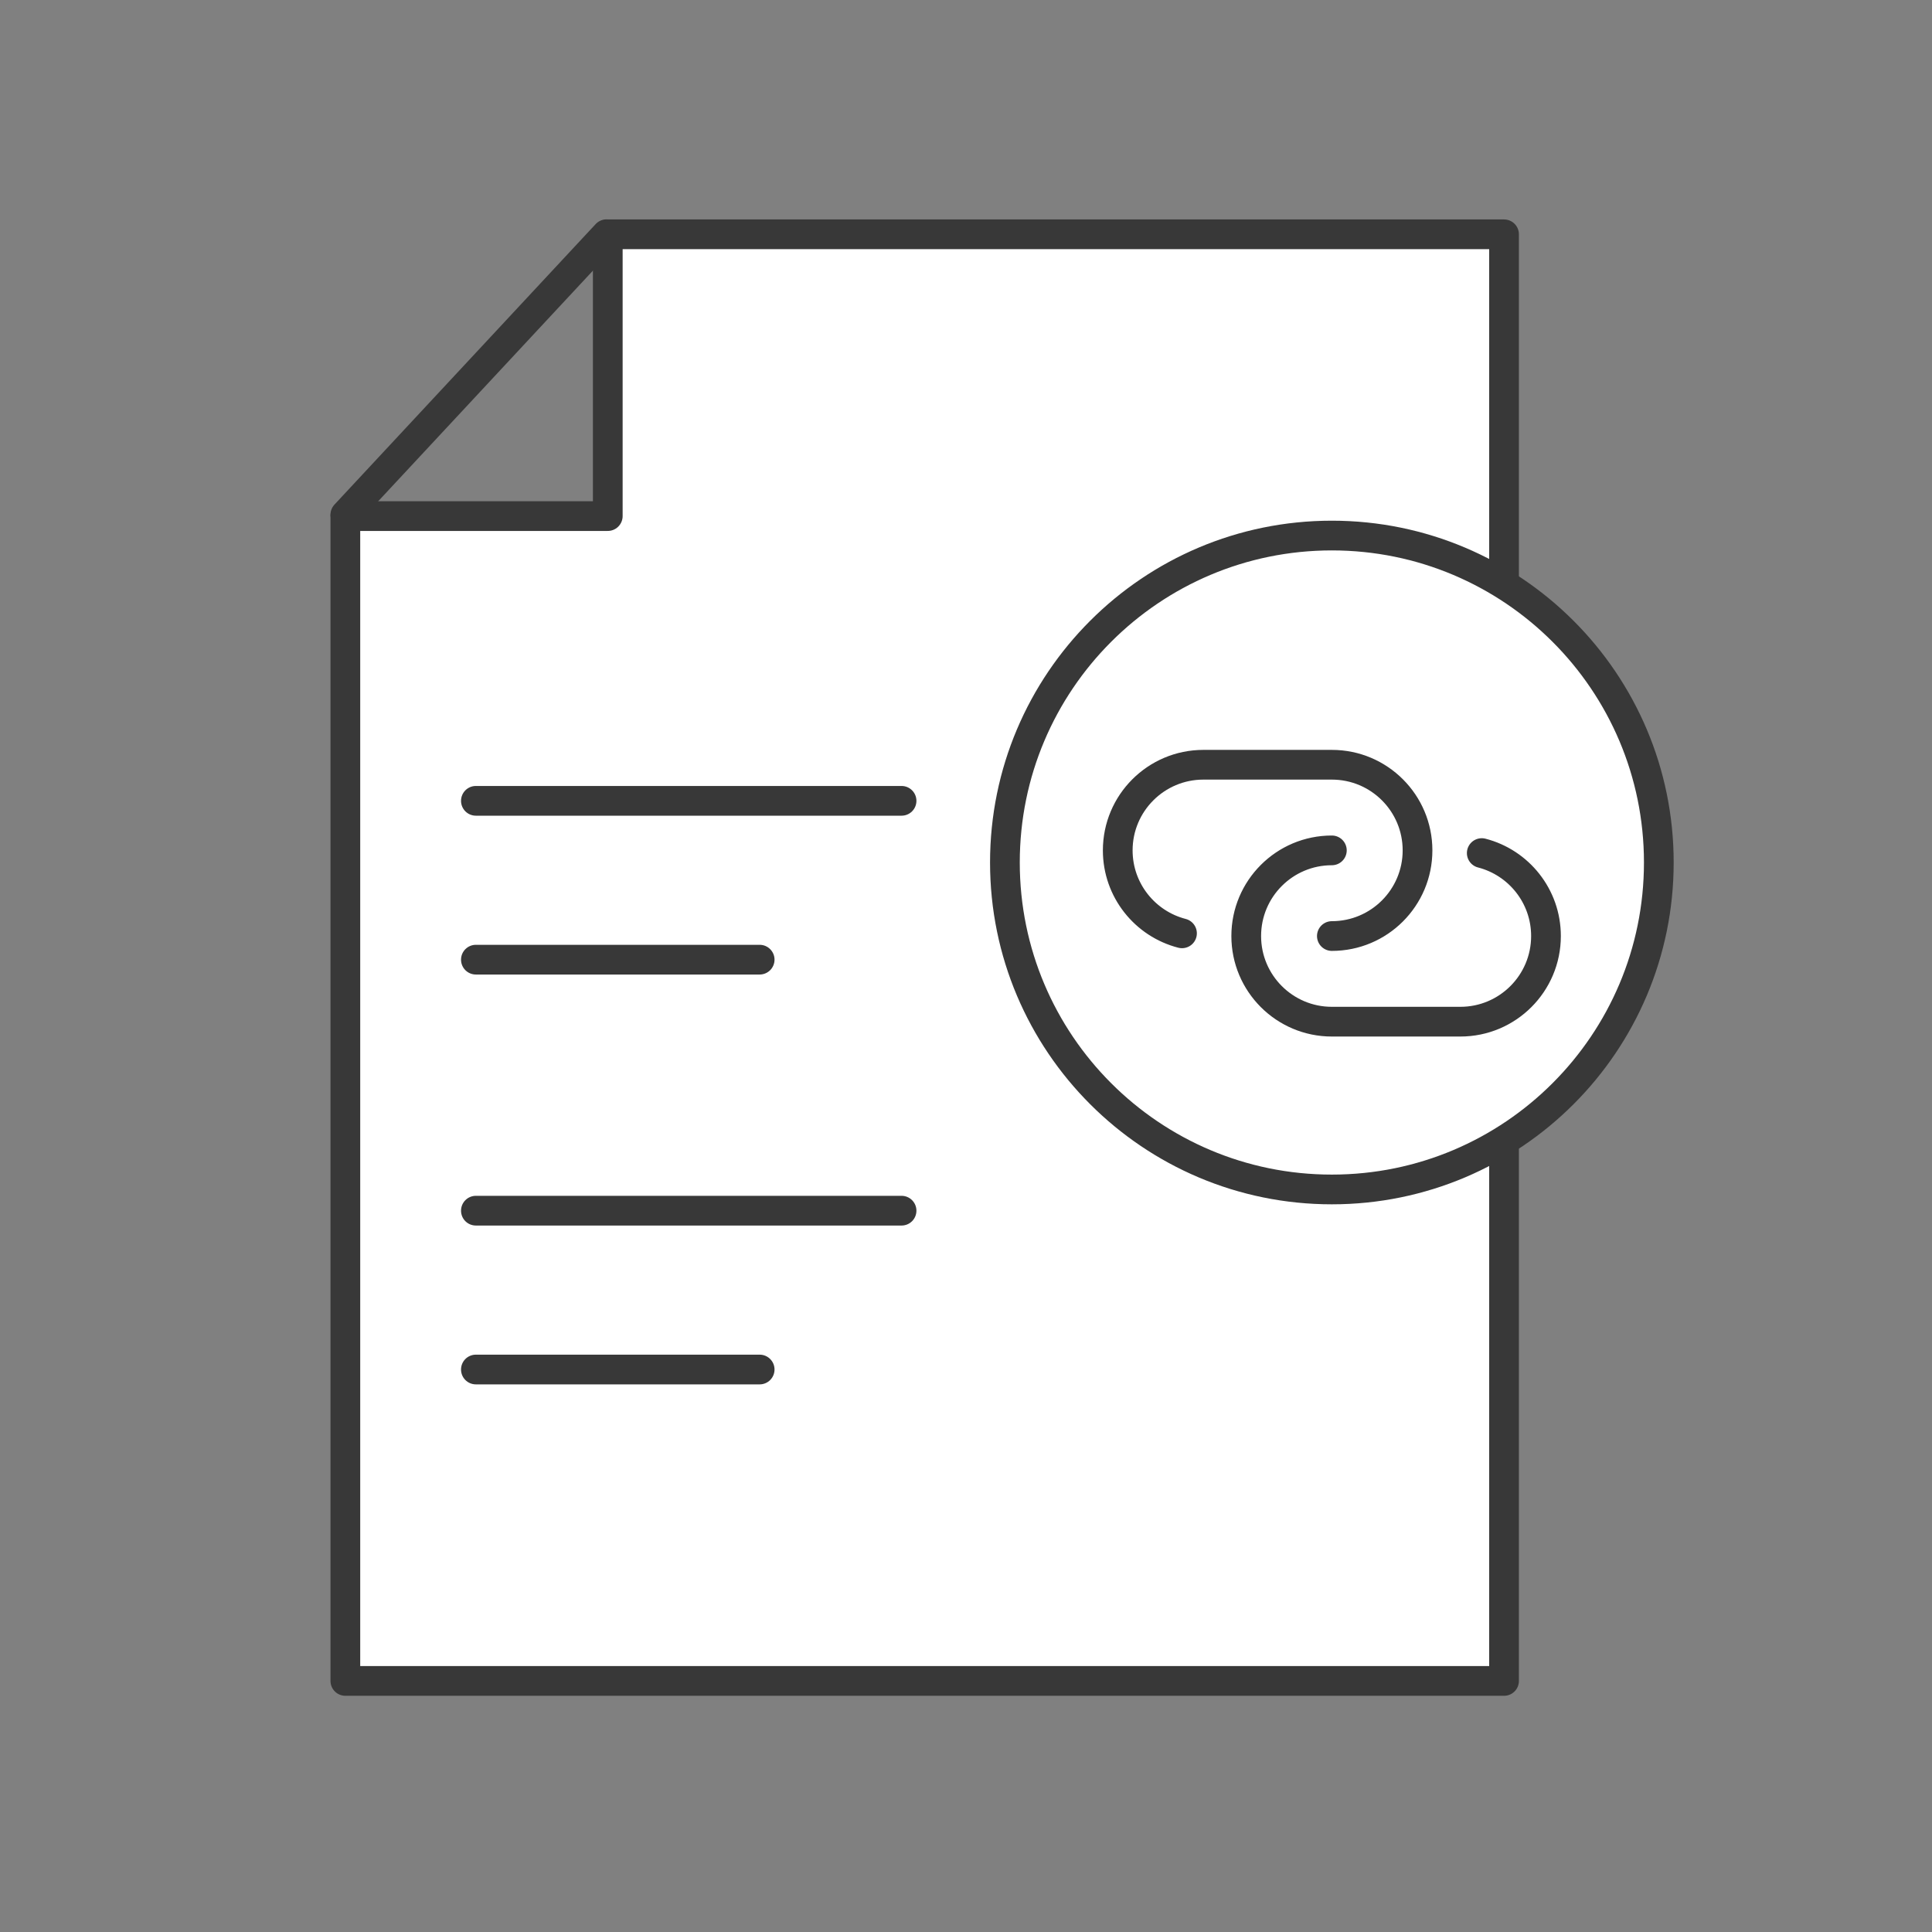
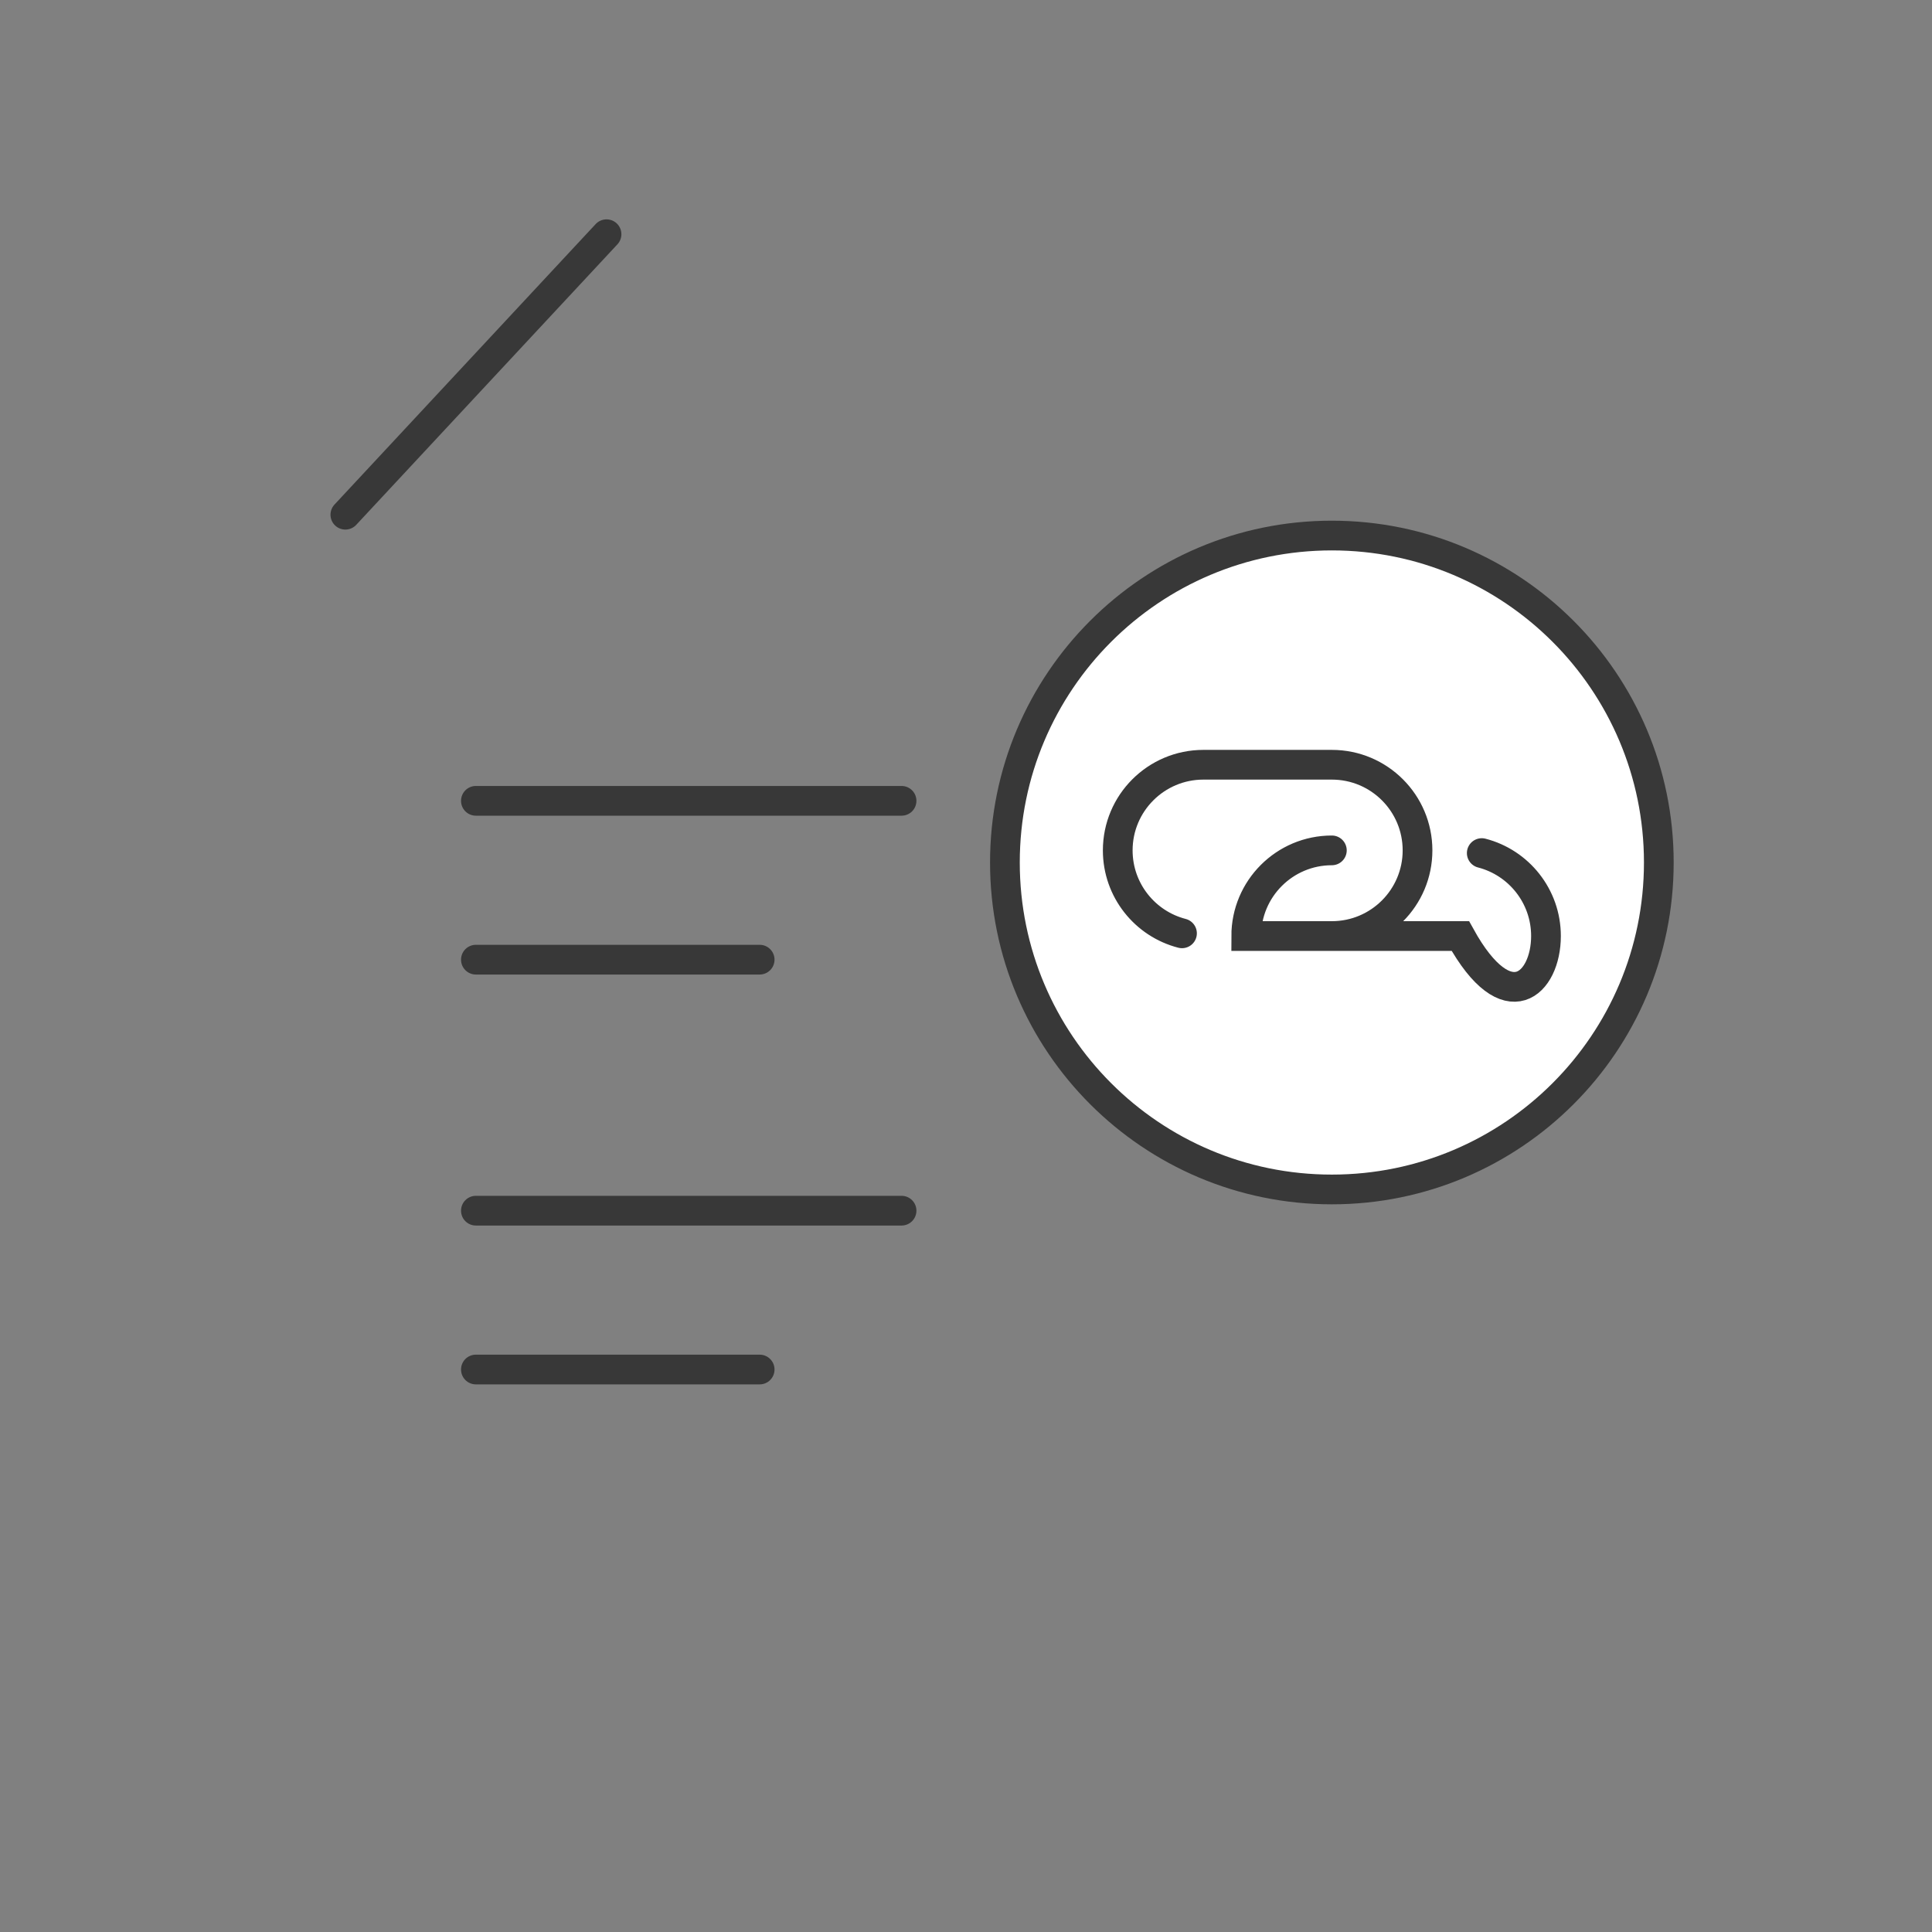
<svg xmlns="http://www.w3.org/2000/svg" width="65" height="65" viewBox="0 0 65 65" fill="none">
  <rect x="0" y="0" width="65" height="65" fill="#808080" stroke="none" />
  <path d="M20.406 7.88L11.619 17.317" stroke="#383838" stroke-linecap="round" />
-   <path d="M50.602 56.553L11.619 56.553L11.619 17.363L20.448 17.363L20.448 7.883L50.602 7.883L50.602 56.553Z" fill="white" stroke="#383838" stroke-linejoin="round" />
  <path d="M33.809 29.018C33.809 35.093 38.733 40.018 44.809 40.018C50.884 40.018 55.809 35.093 55.809 29.018C55.809 22.942 50.884 18.018 44.809 18.018C38.733 18.018 33.809 22.942 33.809 29.018Z" fill="white" stroke="#383838" />
  <path d="M16.011 26.443C15.734 26.443 15.511 26.667 15.511 26.943C15.511 27.22 15.734 27.443 16.011 27.443L16.011 26.443ZM30.332 27.443C30.608 27.443 30.832 27.22 30.832 26.943C30.832 26.667 30.608 26.443 30.332 26.443L30.332 27.443ZM16.011 31.787C15.734 31.787 15.511 32.011 15.511 32.287C15.511 32.563 15.734 32.787 16.011 32.787L16.011 31.787ZM25.558 32.787C25.834 32.787 26.058 32.563 26.058 32.287C26.058 32.011 25.834 31.787 25.558 31.787L25.558 32.787ZM16.011 27.443L30.332 27.443L30.332 26.443L16.011 26.443L16.011 27.443ZM16.011 32.787L25.558 32.787L25.558 31.787L16.011 31.787L16.011 32.787Z" fill="#383838" />
  <path d="M16.011 40.232C15.734 40.232 15.511 40.456 15.511 40.732C15.511 41.009 15.734 41.232 16.011 41.232L16.011 40.232ZM30.332 41.232C30.608 41.232 30.832 41.009 30.832 40.732C30.832 40.456 30.608 40.232 30.332 40.232L30.332 41.232ZM16.011 45.576C15.734 45.576 15.511 45.8 15.511 46.076C15.511 46.352 15.734 46.576 16.011 46.576L16.011 45.576ZM25.558 46.576C25.834 46.576 26.058 46.352 26.058 46.076C26.058 45.8 25.834 45.576 25.558 45.576L25.558 46.576ZM16.011 41.232L30.332 41.232L30.332 40.232L16.011 40.232L16.011 41.232ZM16.011 46.576L25.558 46.576L25.558 45.576L16.011 45.576L16.011 46.576Z" fill="#383838" />
-   <path d="M44.809 31.492C46.401 31.492 47.691 30.201 47.691 28.61C47.691 27.019 46.401 25.729 44.809 25.729H40.487C38.896 25.729 37.605 27.019 37.605 28.61C37.605 29.953 38.524 31.081 39.767 31.401M44.809 28.61C43.218 28.61 41.928 29.9 41.928 31.492C41.928 33.083 43.218 34.373 44.809 34.373H49.132C50.723 34.373 52.013 33.083 52.013 31.492C52.013 30.149 51.095 29.021 49.852 28.701" stroke="#383838" stroke-linecap="round" />
+   <path d="M44.809 31.492C46.401 31.492 47.691 30.201 47.691 28.61C47.691 27.019 46.401 25.729 44.809 25.729H40.487C38.896 25.729 37.605 27.019 37.605 28.61C37.605 29.953 38.524 31.081 39.767 31.401M44.809 28.61C43.218 28.61 41.928 29.9 41.928 31.492H49.132C50.723 34.373 52.013 33.083 52.013 31.492C52.013 30.149 51.095 29.021 49.852 28.701" stroke="#383838" stroke-linecap="round" />
</svg>